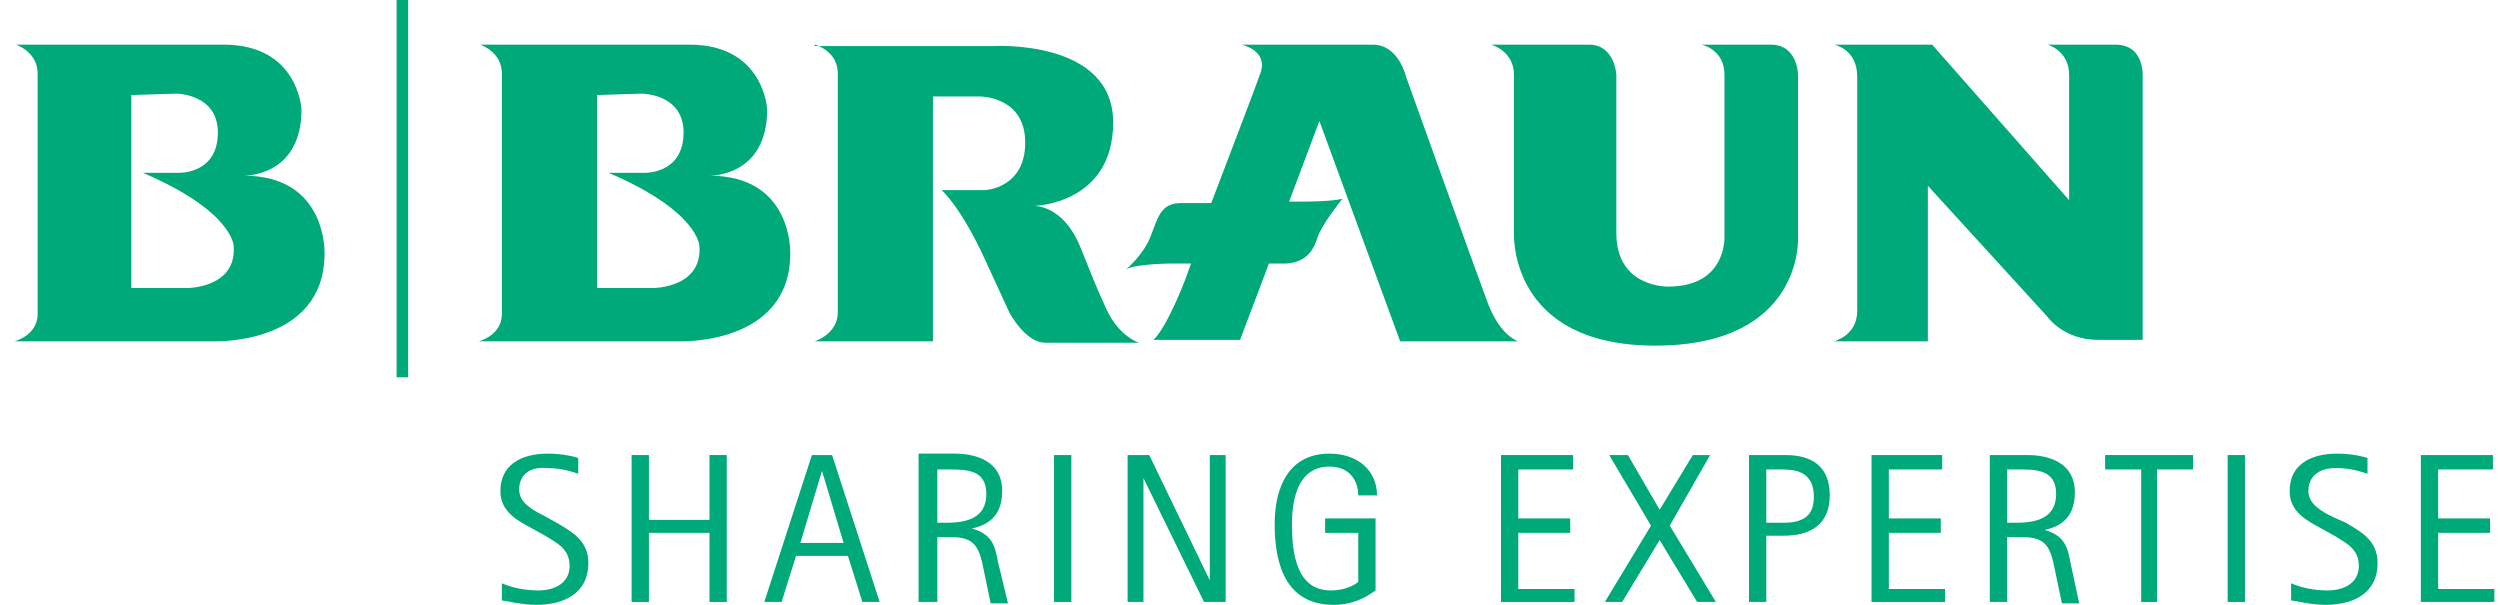
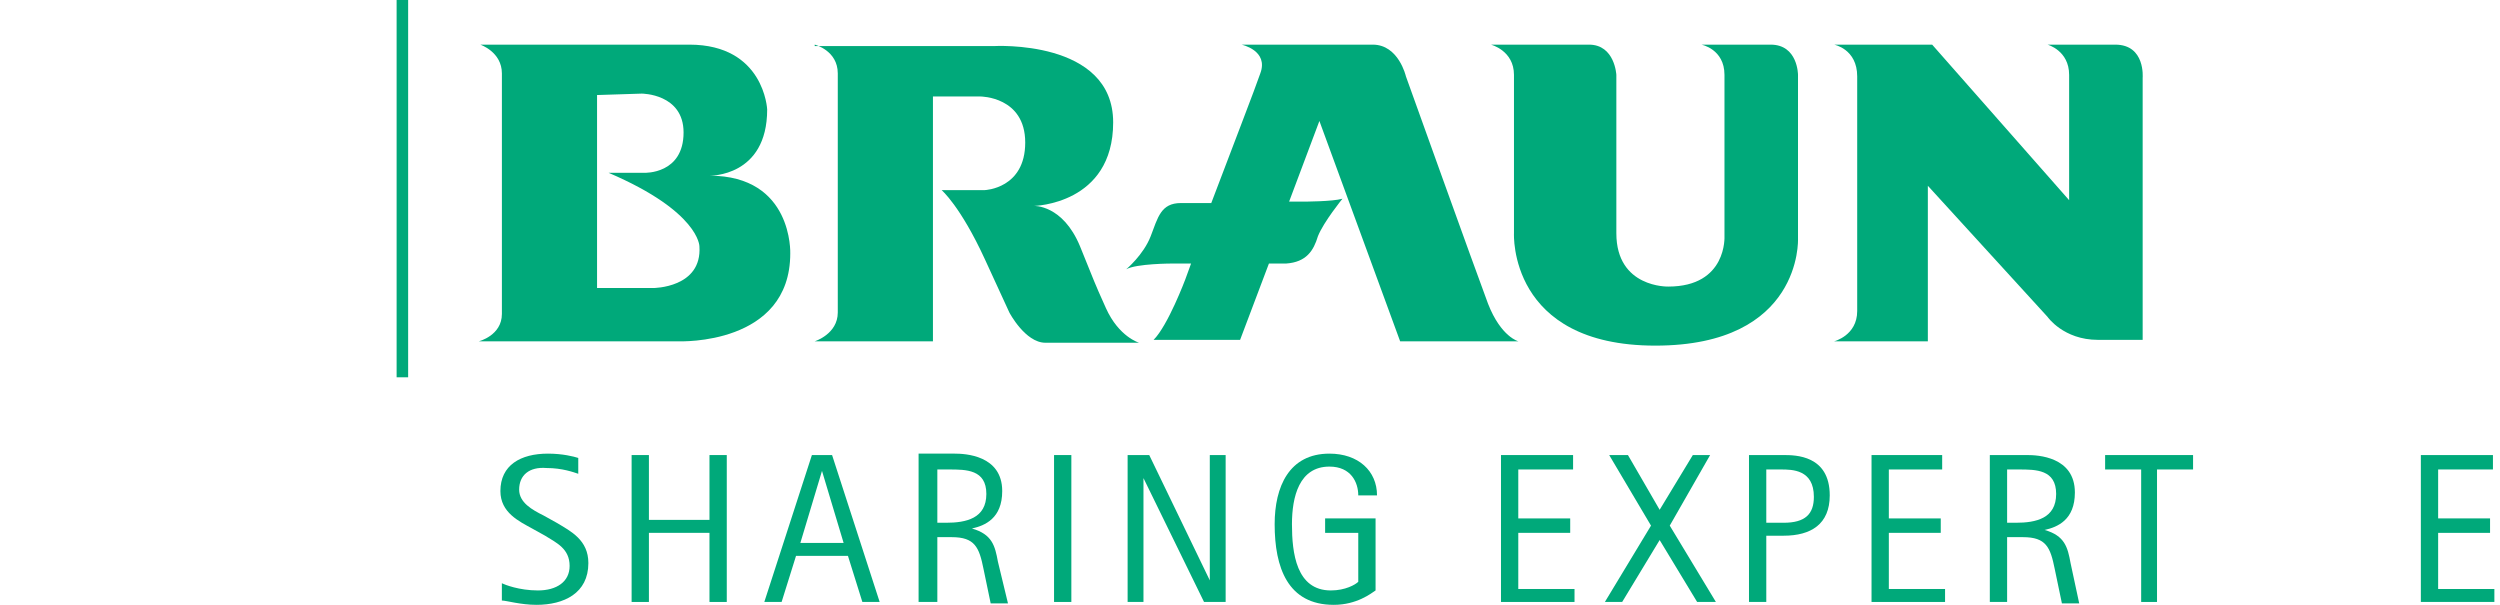
<svg xmlns="http://www.w3.org/2000/svg" width="124" height="30" viewBox="0 0 124 30" fill="none">
  <g clip-path="url(#clip0_809_6280)">
    <path d="M34.191 2.214C37.909 2.214 38.052 5.429 38.052 5.429C38.052 8.786 35.192 8.714 35.192 8.714C39.34 8.714 39.197 12.571 39.197 12.571C39.197 17.143 33.69 16.929 33.69 16.929H23.75C23.75 16.929 24.894 16.643 24.894 15.571V3.643C24.894 2.571 23.822 2.214 23.822 2.214H34.191ZM29.614 4.714V14.286H32.403C32.403 14.286 34.834 14.286 34.691 12.214C34.691 12.214 34.691 10.5 30.186 8.571H31.974C31.974 8.571 33.905 8.643 33.905 6.571C33.905 4.643 31.831 4.643 31.831 4.643L29.614 4.714Z" fill="#00A97A" />
-     <path d="M11.092 2.214C14.81 2.214 14.954 5.429 14.954 5.429C14.954 8.786 12.093 8.714 12.093 8.714C16.241 8.714 16.098 12.571 16.098 12.571C16.098 17.143 10.591 16.929 10.591 16.929H0.723C0.723 16.929 1.867 16.643 1.867 15.571V3.643C1.867 2.571 0.794 2.214 0.794 2.214H11.092ZM6.515 4.714V14.286H9.304C9.304 14.286 11.735 14.286 11.592 12.214C11.592 12.214 11.592 10.5 7.087 8.571H8.875C8.875 8.571 10.806 8.643 10.806 6.571C10.806 4.643 8.732 4.643 8.732 4.643L6.515 4.714Z" fill="#00A97A" />
    <path d="M40.41 2.214C40.41 2.214 41.554 2.5 41.554 3.643V15.5C41.554 16.571 40.41 16.929 40.41 16.929H46.274V4.786H48.634C48.634 4.786 50.851 4.786 50.851 7.071C50.851 9.357 48.849 9.429 48.849 9.429H46.703C46.703 9.429 47.633 10.214 48.849 12.857C50.064 15.5 50.064 15.5 50.064 15.5C50.064 15.5 50.851 17 51.852 17H56.5C56.5 17 55.499 16.714 54.855 15.286C54.212 13.857 54.355 14.143 53.568 12.214C52.71 10.143 51.28 10.214 51.28 10.214C51.28 10.214 55.213 10.143 55.213 6.071C55.213 1.929 49.278 2.286 49.278 2.286H40.41V2.214Z" fill="#00A97A" />
    <path d="M69.447 16.929H75.311C75.311 16.929 74.452 16.714 73.809 15.071C73.165 13.357 69.733 3.786 69.733 3.786C69.733 3.786 69.375 2.214 68.088 2.214H61.58C61.58 2.214 62.939 2.5 62.51 3.643C62.295 4.286 61.08 7.429 60.079 10.071H58.577C57.576 10.071 57.433 10.786 57.075 11.714C56.718 12.643 55.859 13.357 55.859 13.357C56.36 13.071 58.148 13.071 58.148 13.071H59.077L58.791 13.857C58.791 13.857 57.933 16.143 57.218 16.857H61.509L62.939 13.071C63.297 13.071 63.583 13.071 63.797 13.071C64.798 13 65.156 12.429 65.37 11.714C65.656 11 66.586 9.857 66.586 9.857C66.085 10 64.655 10 64.655 10H63.94L65.442 6L69.447 16.929Z" fill="#00A97A" />
    <path d="M73.949 2.214C73.949 2.214 75.093 2.5 75.093 3.714V11.571C75.093 11.571 74.807 17.143 82.102 17.143C89.396 17.143 89.181 11.857 89.181 11.857V3.714C89.181 3.714 89.181 2.214 87.823 2.214H84.39C84.39 2.214 85.534 2.429 85.534 3.714V11.714C85.534 11.714 85.677 14.214 82.745 14.214C82.745 14.214 80.171 14.286 80.171 11.571V3.714C80.171 3.714 80.099 2.214 78.812 2.214H73.949Z" fill="#00A97A" />
    <path d="M90.973 2.214C90.973 2.214 92.117 2.429 92.117 3.786V15.429C92.117 16.643 90.973 16.929 90.973 16.929H95.621V9.214L101.556 15.714C101.556 15.714 102.343 16.857 104.059 16.857H106.276V3.857C106.276 3.857 106.419 2.214 104.917 2.214H101.556C101.556 2.214 102.629 2.5 102.629 3.714V9.929L95.835 2.214H90.973Z" fill="#00A97A" />
    <path d="M20.244 0H19.672V18.714H20.244V0Z" fill="#00A97A" />
    <path d="M27.609 25.929C28.324 26.357 29.183 26.786 29.183 27.929C29.183 29.429 27.967 30 26.608 30C25.822 30 25.106 29.786 24.892 29.786V28.929C25.035 29 25.75 29.286 26.68 29.286C27.609 29.286 28.253 28.857 28.253 28.071C28.253 27.214 27.609 26.929 27.037 26.571L26.394 26.214C25.75 25.857 24.82 25.429 24.82 24.357C24.82 23.071 25.822 22.5 27.18 22.5C27.895 22.5 28.467 22.643 28.682 22.714V23.5C28.467 23.429 27.895 23.214 27.109 23.214C26.25 23.143 25.75 23.571 25.75 24.286C25.75 24.929 26.394 25.286 26.966 25.571L27.609 25.929Z" fill="#00A97A" />
    <path d="M35.19 22.571V25.786H32.186V22.571H31.328V29.857H32.186V26.429H35.19V29.857H36.048V22.571H35.19Z" fill="#00A97A" />
    <path d="M40.771 23.357L41.843 26.929H39.698L40.771 23.357ZM40.27 22.571L37.91 29.857H38.768L39.483 27.571H42.058L42.773 29.857H43.631L41.271 22.571H40.27Z" fill="#00A97A" />
    <path d="M46.421 23.286H47.064C47.922 23.286 48.923 23.286 48.923 24.5C48.923 25.714 47.922 25.929 46.921 25.929H46.492V23.286H46.421ZM45.634 29.857H46.492V26.643H47.207C48.352 26.643 48.566 27.143 48.781 28.214L49.138 29.929H49.996L49.496 27.857C49.353 27.071 49.21 26.5 48.208 26.214C48.852 26.071 49.71 25.714 49.71 24.357C49.71 22.571 47.851 22.5 47.35 22.5H45.562V29.857H45.634Z" fill="#00A97A" />
    <path d="M53.139 22.571H52.281V29.857H53.139V22.571Z" fill="#00A97A" />
    <path d="M60.006 22.571V28.786L57.002 22.571H55.93V29.857H56.716V23.714L59.72 29.857H60.792V22.571H60.006Z" fill="#00A97A" />
    <path d="M68.228 29.286C68.014 29.429 67.299 30 66.155 30C63.866 30 63.223 28.143 63.223 26C63.223 24.143 63.938 22.5 65.94 22.5C67.37 22.5 68.3 23.357 68.3 24.571H67.37C67.37 23.929 67.013 23.143 65.94 23.143C64.438 23.143 64.081 24.643 64.081 26C64.081 27.429 64.295 29.286 66.012 29.286C66.727 29.286 67.227 29 67.37 28.857V26.429H65.726V25.714H68.228V29.286Z" fill="#00A97A" />
    <path d="M74.449 22.571V29.857H78.096V29.214H75.307V26.429H77.882V25.714H75.307V23.286H78.025V22.571H74.449Z" fill="#00A97A" />
    <path d="M83.964 22.571L82.319 25.286L80.746 22.571H79.816L81.89 26.071L79.602 29.857H80.46L82.319 26.786L84.178 29.857H85.108L82.82 26.071L84.822 22.571H83.964Z" fill="#00A97A" />
-     <path d="M87.608 23.286H88.323C88.895 23.286 89.968 23.286 89.968 24.643C89.968 25.5 89.539 25.929 88.466 25.929H87.608V23.286ZM86.75 29.857H87.608V26.571H88.466C89.825 26.571 90.755 26 90.755 24.571C90.755 22.571 89.038 22.571 88.466 22.571H86.75V29.857Z" fill="#00A97A" />
+     <path d="M87.608 23.286H88.323C88.895 23.286 89.968 23.286 89.968 24.643C89.968 25.5 89.539 25.929 88.466 25.929H87.608V23.286ZM86.75 29.857H87.608V26.571H88.466C89.825 26.571 90.755 26 90.755 24.571C90.755 22.571 89.038 22.571 88.466 22.571H86.75Z" fill="#00A97A" />
    <path d="M92.828 22.571V29.857H96.475V29.214H93.686V26.429H96.261V25.714H93.686V23.286H96.332V22.571H92.828Z" fill="#00A97A" />
    <path d="M99.482 23.286H100.126C100.984 23.286 101.985 23.286 101.985 24.5C101.985 25.714 100.984 25.929 99.983 25.929H99.553V23.286H99.482ZM98.695 29.857H99.553V26.643H100.34C101.484 26.643 101.699 27.143 101.913 28.214L102.271 29.929H103.129L102.7 27.929C102.557 27.143 102.414 26.571 101.413 26.286C102.056 26.143 102.914 25.786 102.914 24.429C102.914 22.643 101.055 22.571 100.555 22.571H98.695V29.857Z" fill="#00A97A" />
    <path d="M104.414 22.571V23.286H106.202V29.857H106.988V23.286H108.776V22.571H104.414Z" fill="#00A97A" />
-     <path d="M111.35 22.571H110.492V29.857H111.35V22.571Z" fill="#00A97A" />
-     <path d="M116.355 25.929C117.07 26.357 117.929 26.786 117.929 27.929C117.929 29.429 116.713 30 115.354 30C114.568 30 113.852 29.786 113.638 29.786V28.929C113.781 29 114.496 29.286 115.426 29.286C116.355 29.286 116.999 28.857 116.999 28.071C116.999 27.214 116.355 26.929 115.783 26.571L115.14 26.214C114.496 25.857 113.566 25.429 113.566 24.357C113.566 23.071 114.568 22.5 115.926 22.5C116.641 22.5 117.213 22.643 117.428 22.714V23.5C117.213 23.429 116.641 23.214 115.855 23.214C114.997 23.214 114.496 23.643 114.496 24.357C114.496 25 115.14 25.357 115.712 25.643L116.355 25.929Z" fill="#00A97A" />
    <path d="M120.074 22.571V29.857H123.721V29.214H120.932V26.429H123.507V25.714H120.932V23.286H123.65V22.571H120.074Z" fill="#00A97A" />
  </g>
  <defs>
    <clipPath id="clip0_809_6280">
      <rect width="123" height="30" fill="white" transform="translate(0.723)" />
    </clipPath>
  </defs>
</svg>